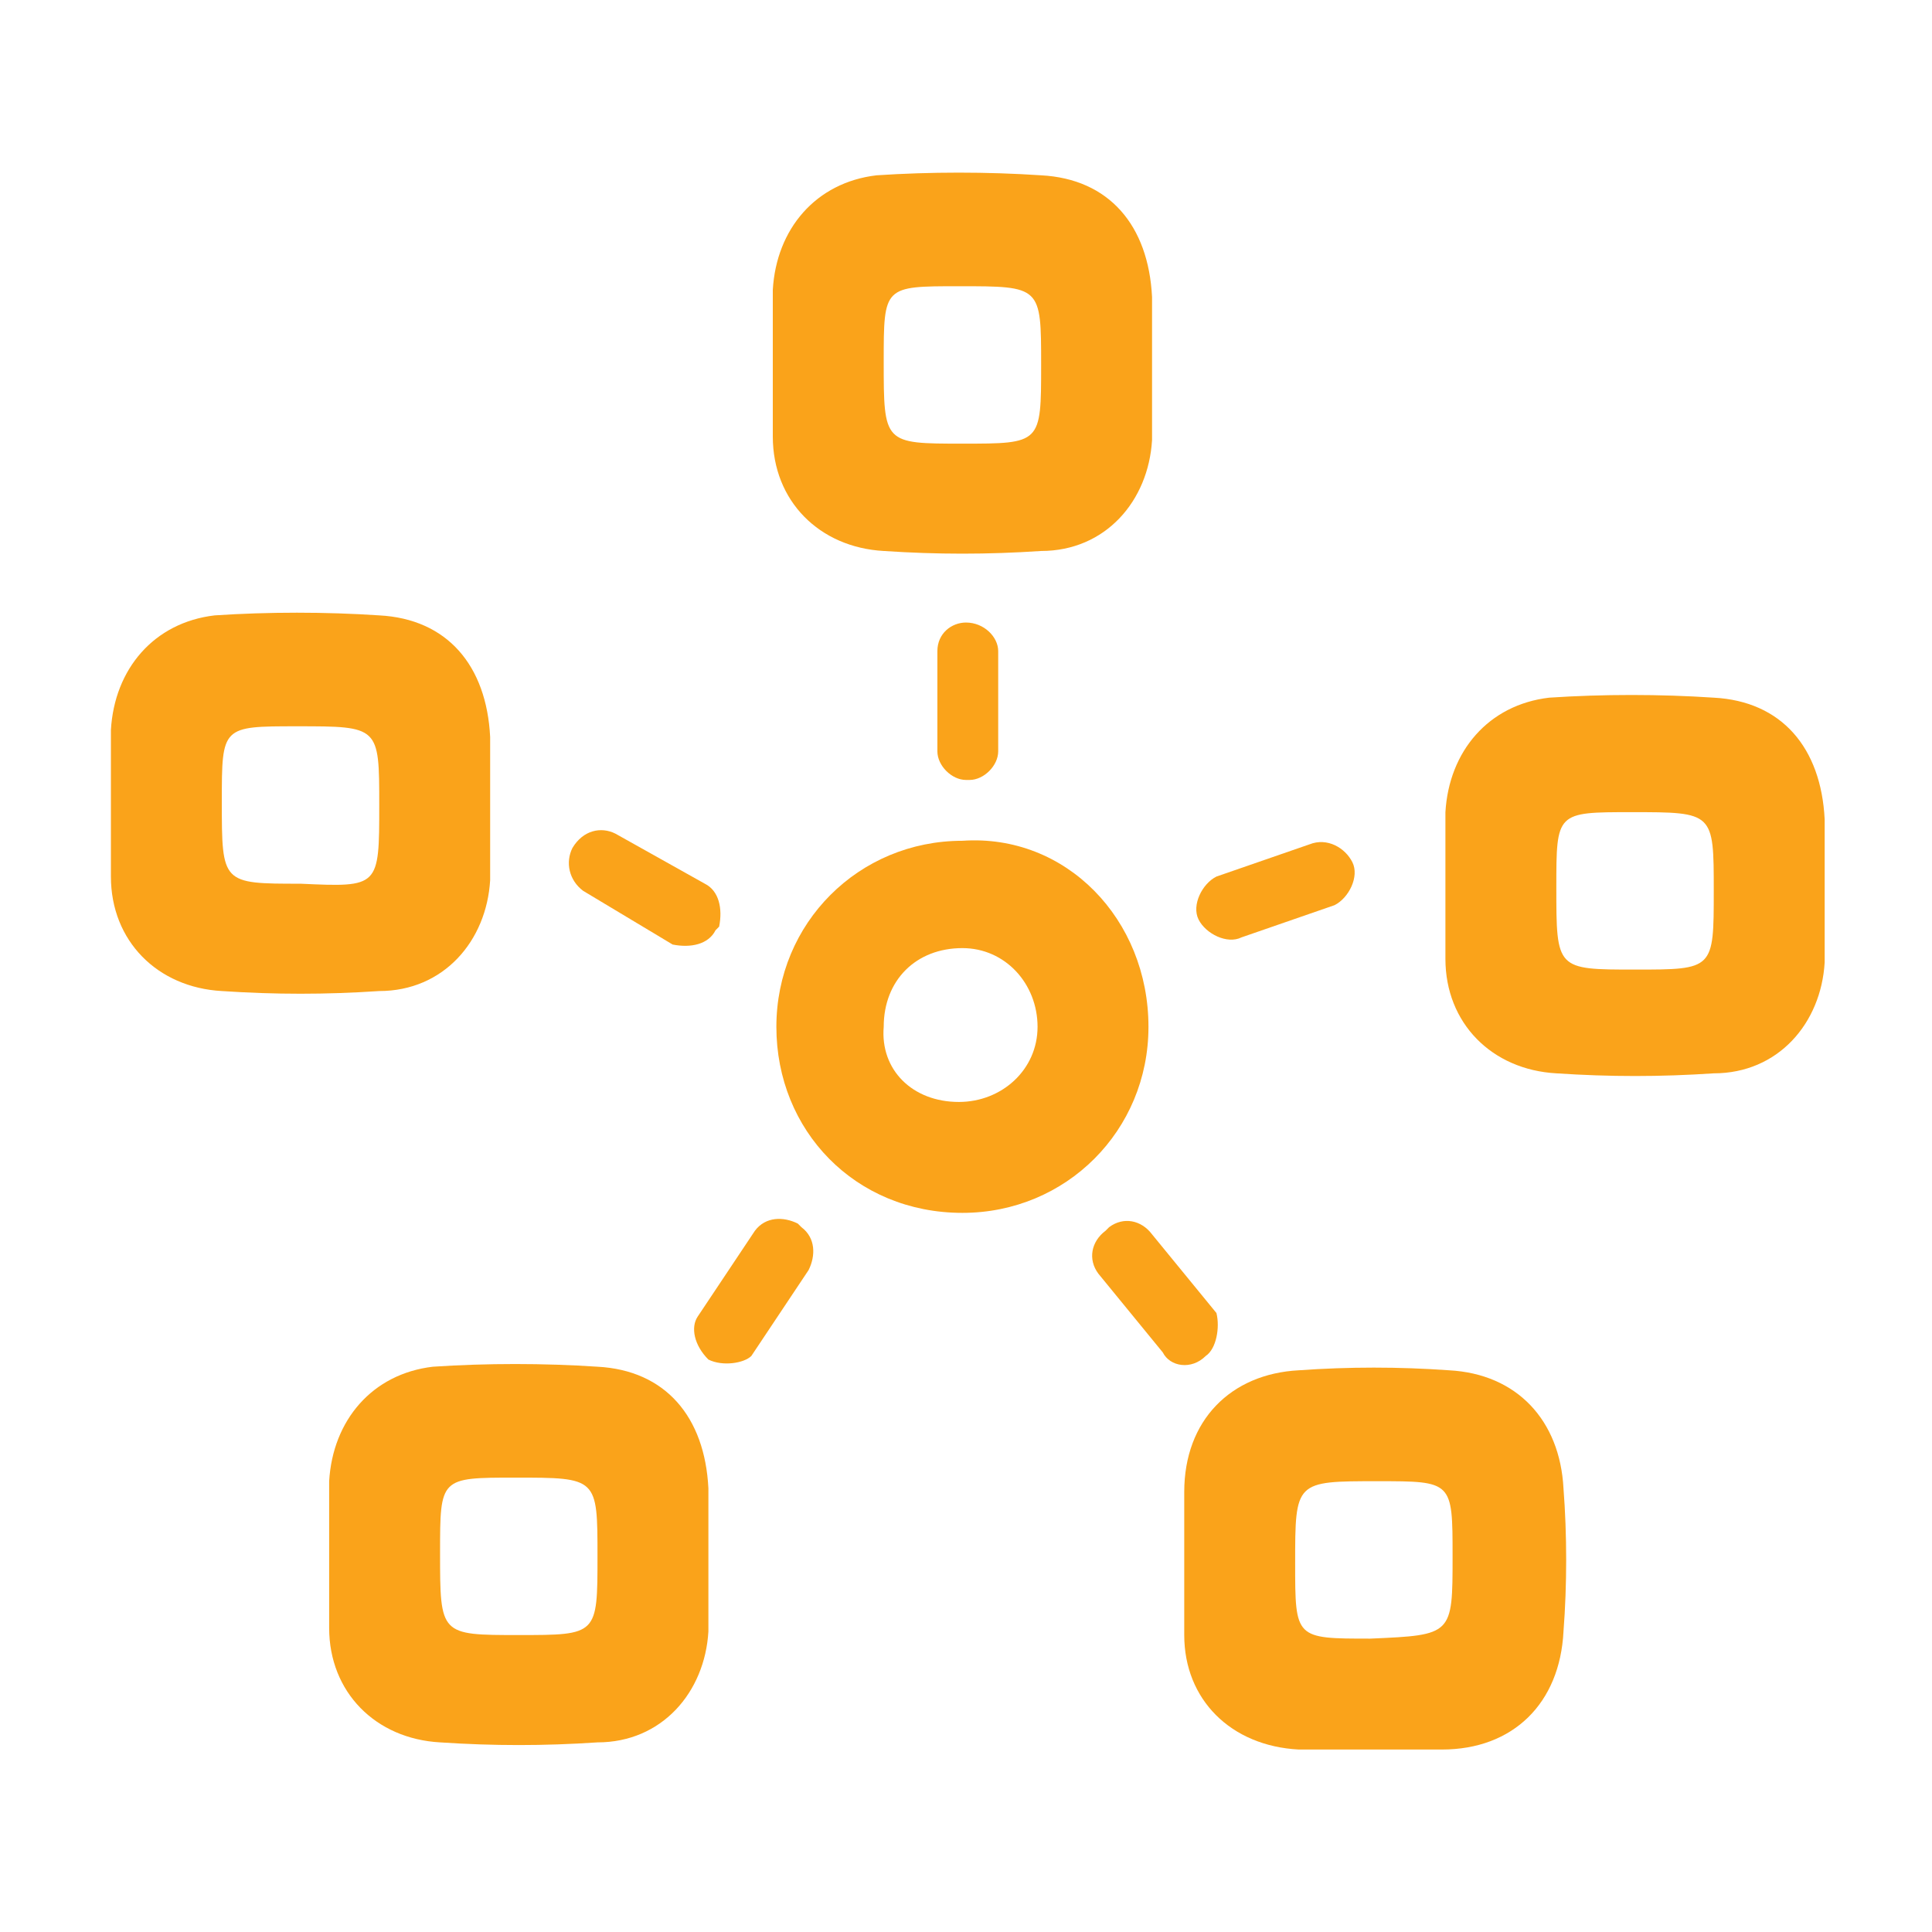
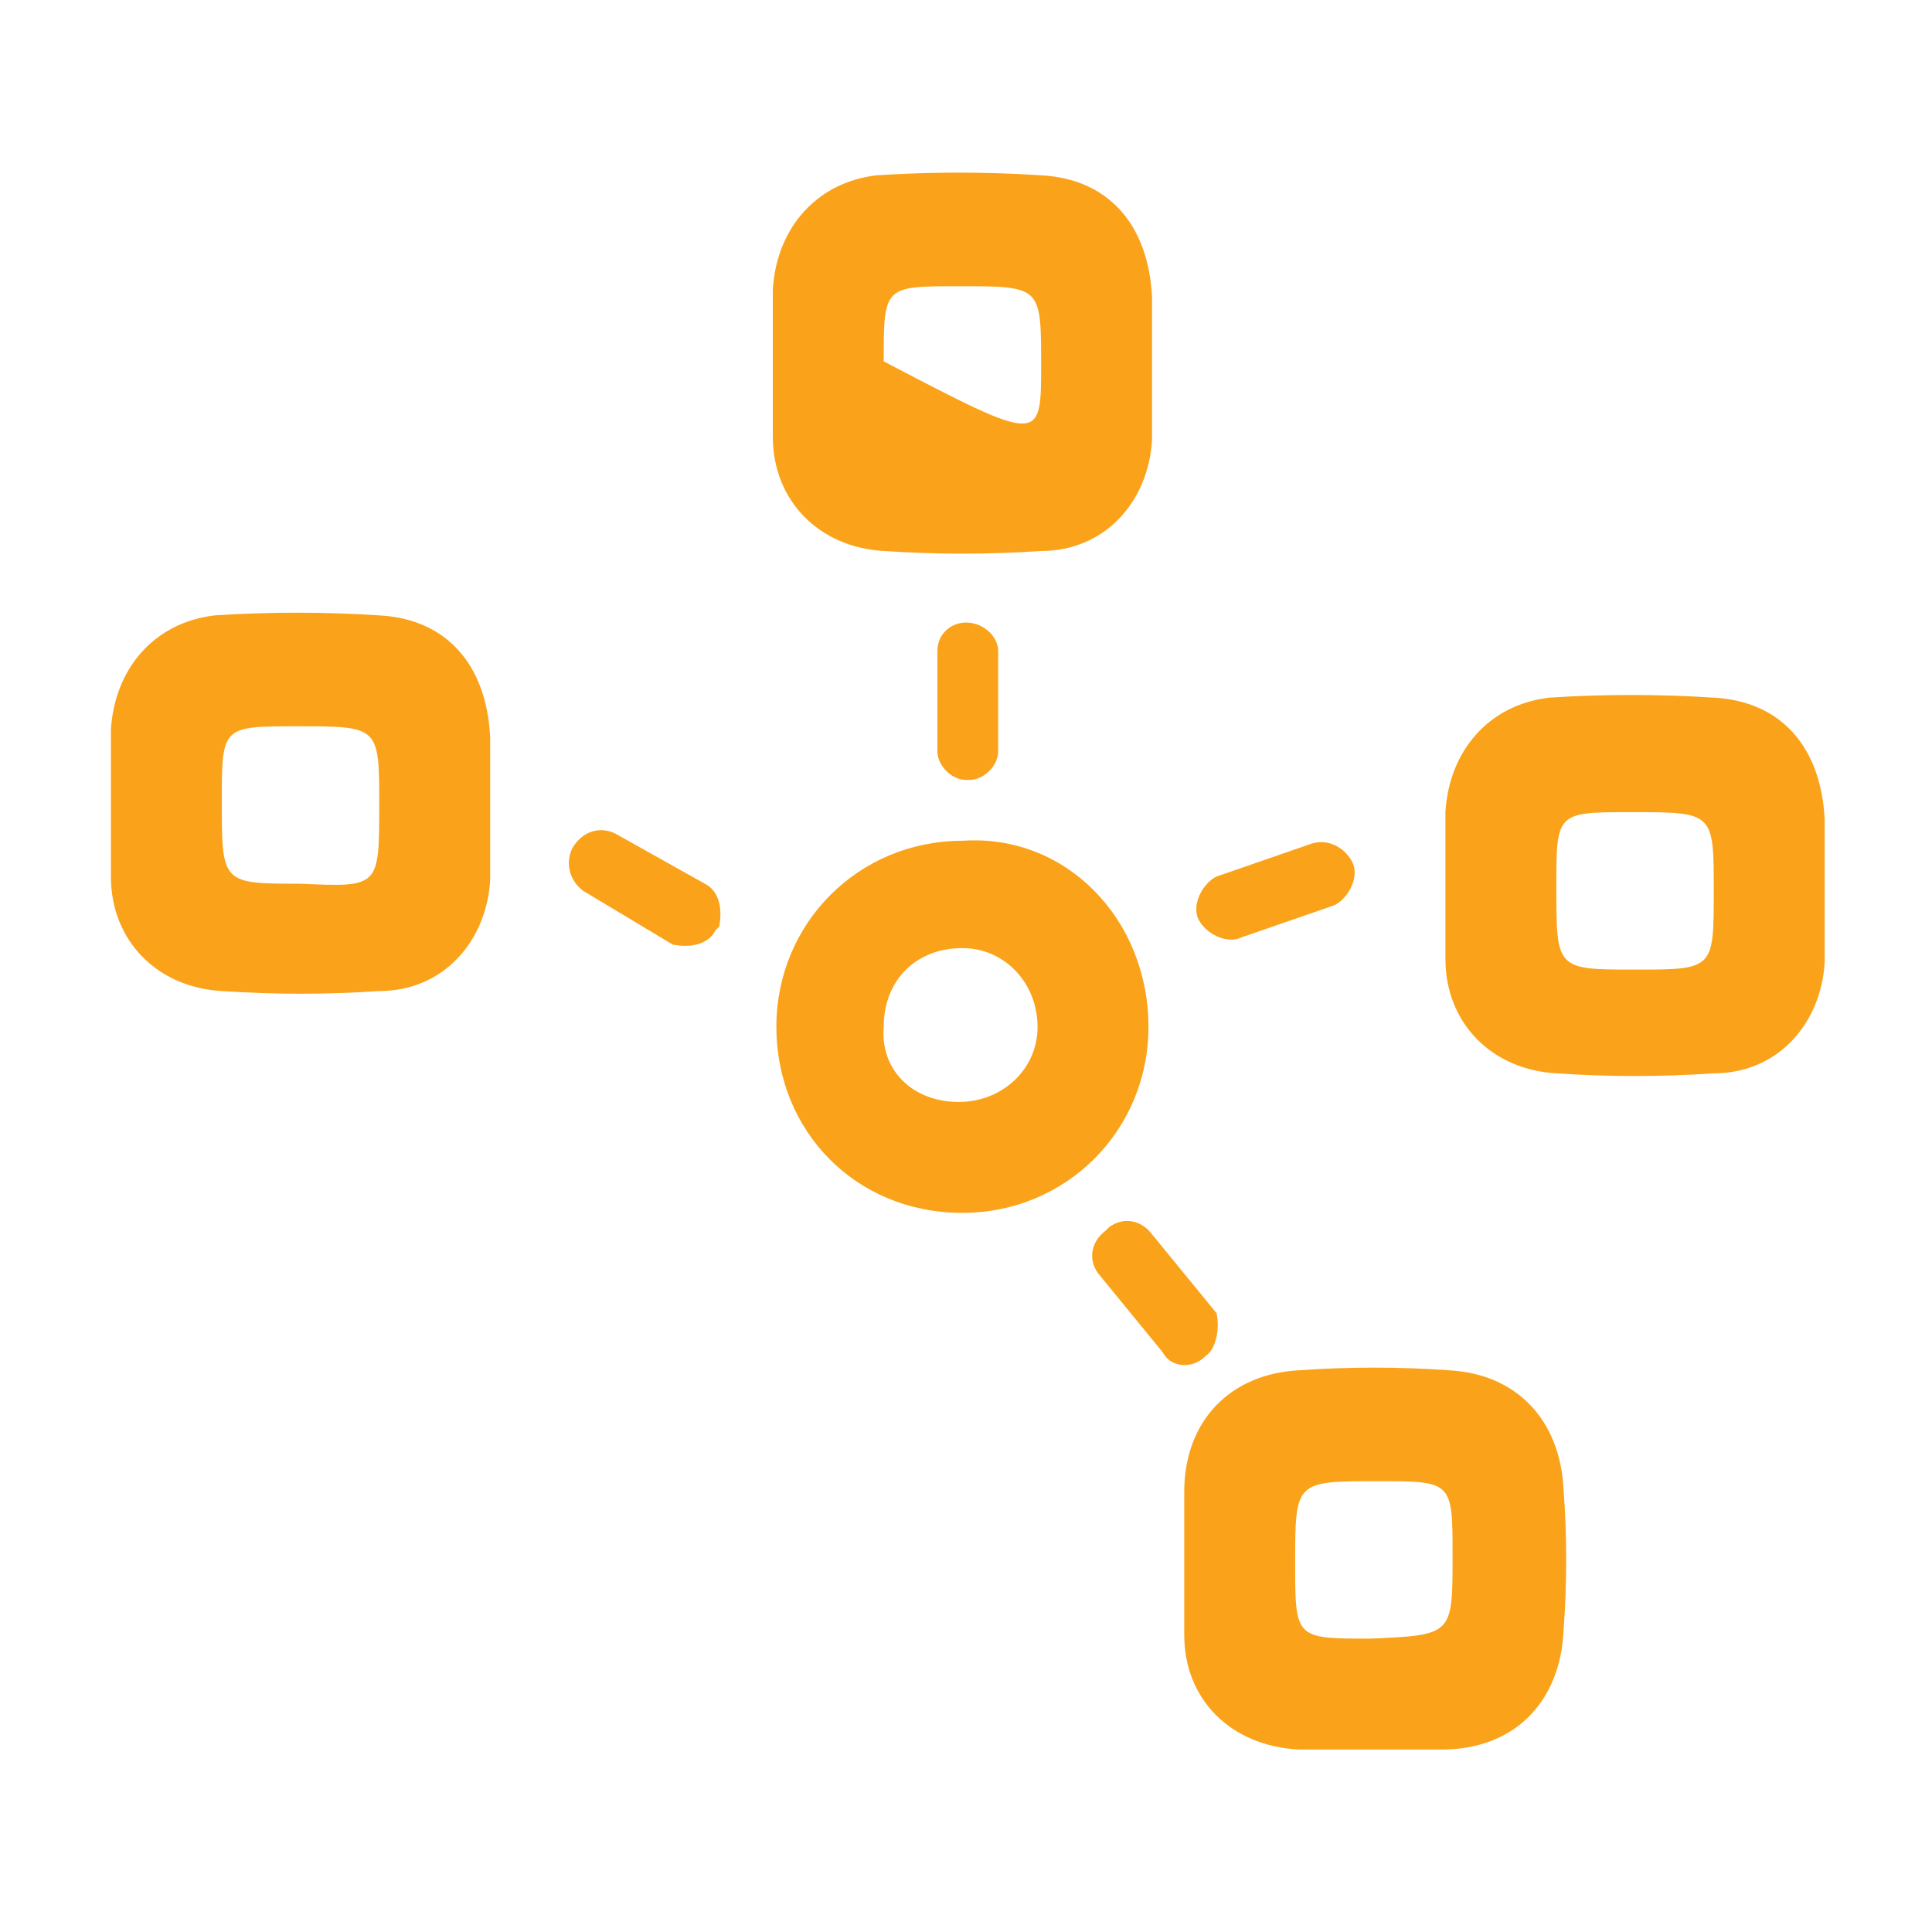
<svg xmlns="http://www.w3.org/2000/svg" version="1.1" id="Layer_1" x="0px" y="0px" viewBox="-278 370 54 54" style="enable-background:new -278 370 54 54;" xml:space="preserve">
  <style type="text/css">
	.st0{fill:#FAA31A;}
</style>
  <g>
    <path class="st0" d="M-239.7,418.9c-0.7,0-1.3,0-2,0c-1.9-0.1-3.2-1.4-3.2-3.2c0-1.3,0-2.7,0-4c0-2,1.3-3.3,3.2-3.4   c1.4-0.1,2.8-0.1,4.2,0c1.9,0.1,3.1,1.4,3.2,3.3c0.1,1.3,0.1,2.7,0,4c-0.1,2-1.4,3.3-3.4,3.3C-238.4,418.9-239.1,418.9-239.7,418.9   z M-237.4,413.5c0-2.1,0-2.1-2.1-2.1c-2.3,0-2.3,0-2.3,2.3c0,2.1,0,2.1,2.1,2.1C-237.4,415.7-237.4,415.7-237.4,413.5z" />
    <path class="st0" d="M-264.3,392.6c0,0.7,0,1.3,0,2c-0.1,1.7-1.3,3.1-3.1,3.1c-1.5,0.1-2.9,0.1-4.4,0c-1.8-0.1-3.1-1.4-3.1-3.2   c0-1.3,0-2.8,0-4.1c0.1-1.7,1.2-3,2.9-3.2c1.5-0.1,3.1-0.1,4.6,0c1.9,0.1,3,1.4,3.1,3.4C-264.3,391.3-264.3,391.9-264.3,392.6   L-264.3,392.6z M-267.4,392.5c0-2.2,0-2.2-2.3-2.2c-2.1,0-2.1,0-2.1,2.1c0,2.3,0,2.3,2.2,2.3C-267.4,394.8-267.4,394.8-267.4,392.5   z" />
    <path class="st0" d="M-245.9,398.7c0,2.9-2.3,5.2-5.2,5.2c-3,0-5.2-2.3-5.2-5.2c0-2.9,2.3-5.2,5.2-5.2   C-248.2,393.3-245.9,395.7-245.9,398.7z M-251.2,400.8c1.2,0,2.2-0.9,2.2-2.1s-0.9-2.2-2.1-2.2c-1.3,0-2.2,0.9-2.2,2.2   C-253.4,399.9-252.5,400.8-251.2,400.8z" />
-     <path class="st0" d="M-245.8,380.3c0,0.7,0,1.3,0,2c-0.1,1.7-1.3,3.1-3.1,3.1c-1.5,0.1-2.9,0.1-4.4,0c-1.8-0.1-3.1-1.4-3.1-3.2   c0-1.3,0-2.8,0-4.1c0.1-1.7,1.2-3,2.9-3.2c1.5-0.1,3.1-0.1,4.6,0c1.9,0.1,3,1.4,3.1,3.4C-245.8,379-245.8,379.7-245.8,380.3   L-245.8,380.3z M-248.9,380.2c0-2.2,0-2.2-2.3-2.2c-2.1,0-2.1,0-2.1,2.1c0,2.3,0,2.3,2.2,2.3C-248.9,382.4-248.9,382.4-248.9,380.2   z" />
+     <path class="st0" d="M-245.8,380.3c0,0.7,0,1.3,0,2c-0.1,1.7-1.3,3.1-3.1,3.1c-1.5,0.1-2.9,0.1-4.4,0c-1.8-0.1-3.1-1.4-3.1-3.2   c0-1.3,0-2.8,0-4.1c0.1-1.7,1.2-3,2.9-3.2c1.5-0.1,3.1-0.1,4.6,0c1.9,0.1,3,1.4,3.1,3.4C-245.8,379-245.8,379.7-245.8,380.3   L-245.8,380.3z M-248.9,380.2c0-2.2,0-2.2-2.3-2.2c-2.1,0-2.1,0-2.1,2.1C-248.9,382.4-248.9,382.4-248.9,380.2   z" />
    <path class="st0" d="M-227,394.9c0,0.7,0,1.3,0,2c-0.1,1.7-1.3,3.1-3.1,3.1c-1.5,0.1-2.9,0.1-4.4,0c-1.8-0.1-3.1-1.4-3.1-3.2   c0-1.3,0-2.8,0-4.1c0.1-1.7,1.2-3,2.9-3.2c1.5-0.1,3.1-0.1,4.6,0c1.9,0.1,3,1.4,3.1,3.4C-227,393.6-227,394.3-227,394.9L-227,394.9   z M-230.1,394.9c0-2.2,0-2.2-2.3-2.2c-2.1,0-2.1,0-2.1,2.1c0,2.3,0,2.3,2.2,2.3C-230.1,397.1-230.1,397.1-230.1,394.9z" />
-     <path class="st0" d="M-258.2,413.6c0,0.7,0,1.3,0,2c-0.1,1.7-1.3,3.1-3.1,3.1c-1.5,0.1-2.9,0.1-4.4,0c-1.8-0.1-3.1-1.4-3.1-3.2   c0-1.3,0-2.8,0-4.1c0.1-1.7,1.2-3,2.9-3.2c1.5-0.1,3.1-0.1,4.6,0c1.9,0.1,3,1.4,3.1,3.4C-258.2,412.4-258.2,413-258.2,413.6   L-258.2,413.6z M-261.3,413.5c0-2.2,0-2.2-2.3-2.2c-2.1,0-2.1,0-2.1,2.1c0,2.3,0,2.3,2.2,2.3S-261.3,415.7-261.3,413.5z" />
-     <path class="st0" d="M-258.2,408L-258.2,408c-0.4-0.4-0.5-0.9-0.3-1.2l1.6-2.4c0.3-0.4,0.8-0.4,1.2-0.2l0.1,0.1   c0.4,0.3,0.4,0.8,0.2,1.2l-1.6,2.4C-257.2,408.1-257.8,408.2-258.2,408z" />
    <path class="st0" d="M-244.3,407.9L-244.3,407.9c-0.4,0.4-1,0.3-1.2-0.1l-1.8-2.2c-0.3-0.4-0.2-0.9,0.2-1.2l0.1-0.1   c0.4-0.3,0.9-0.2,1.2,0.2l1.8,2.2C-243.9,407.1-244,407.7-244.3,407.9z" />
    <path class="st0" d="M-240.2,394.1L-240.2,394.1c0.2,0.4-0.1,1-0.5,1.2l-2.6,0.9c-0.4,0.2-1-0.1-1.2-0.5l0,0   c-0.2-0.4,0.1-1,0.5-1.2l2.6-0.9C-240.9,393.4-240.4,393.7-240.2,394.1z" />
    <path class="st0" d="M-251,387.4L-251,387.4c0.5,0,0.9,0.4,0.9,0.8v2.8c0,0.4-0.4,0.8-0.8,0.8h-0.1c-0.4,0-0.8-0.4-0.8-0.8v-2.8   C-251.8,387.7-251.4,387.4-251,387.4z" />
    <path class="st0" d="M-262,393.7L-262,393.7c0.3-0.5,0.8-0.6,1.2-0.4l2.5,1.4c0.4,0.2,0.5,0.7,0.4,1.2l-0.1,0.1   c-0.2,0.4-0.7,0.5-1.2,0.4l-2.5-1.5C-262.1,394.6-262.2,394.1-262,393.7z" />
  </g>
</svg>